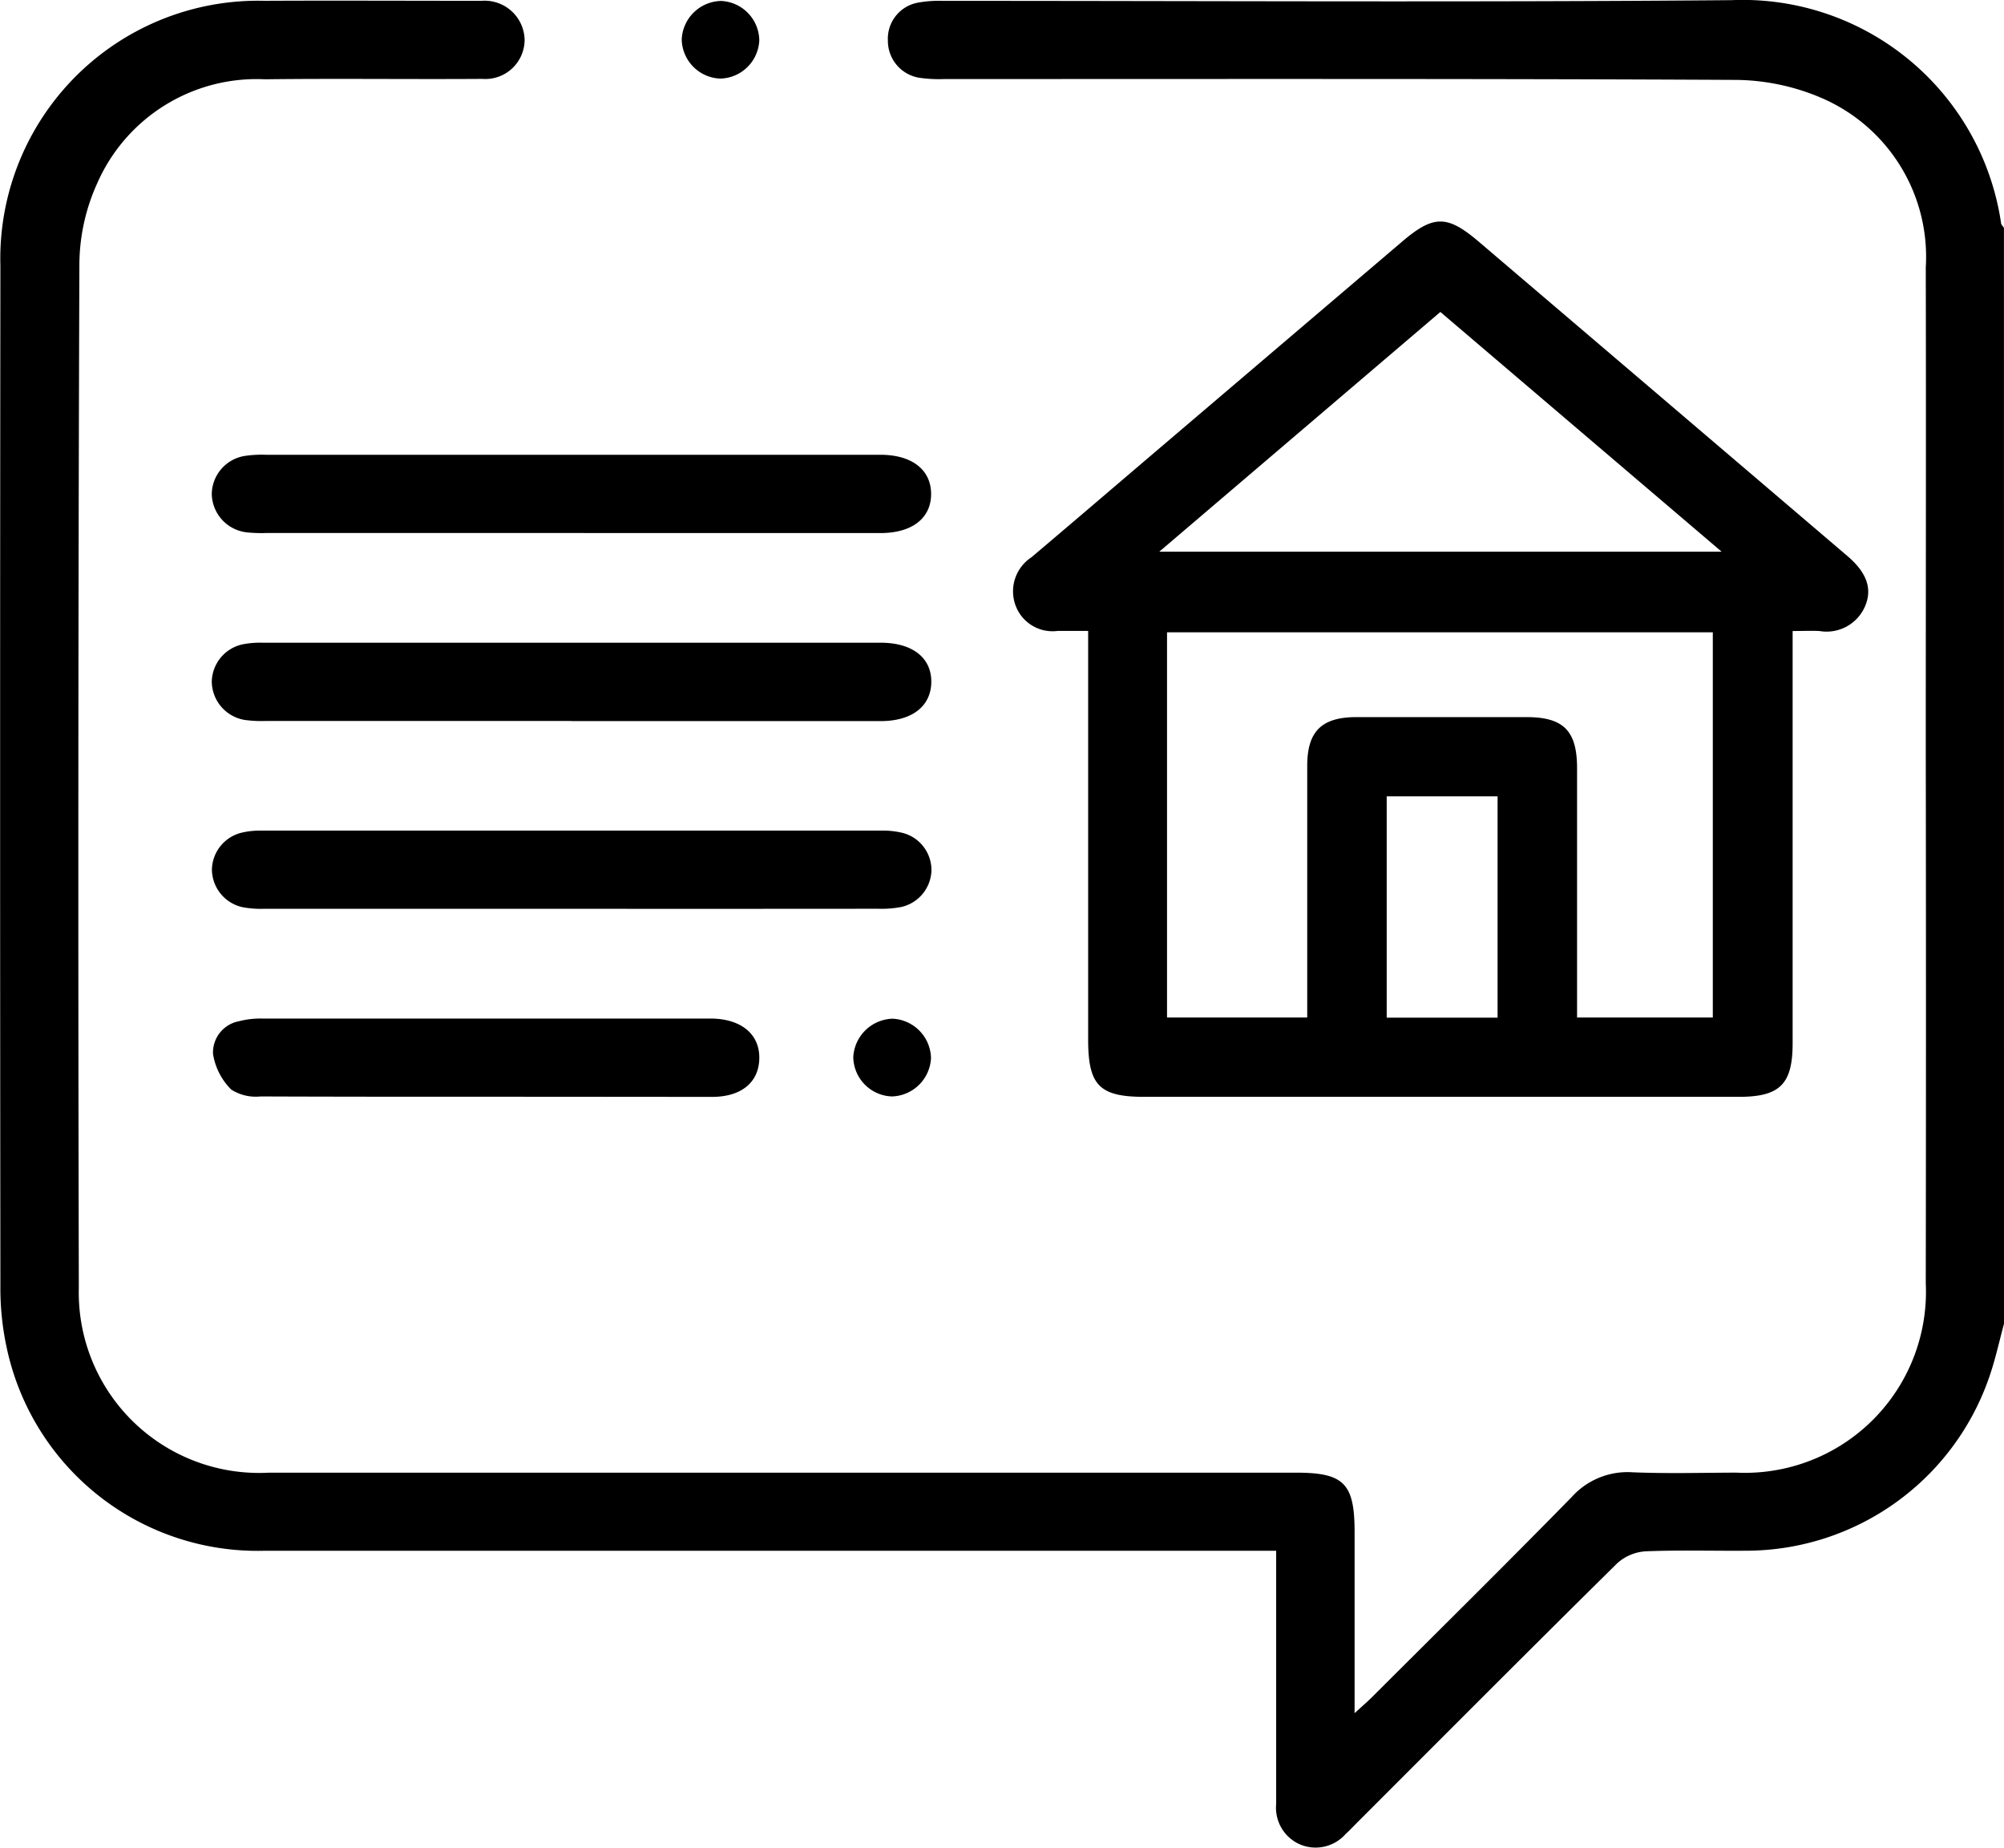
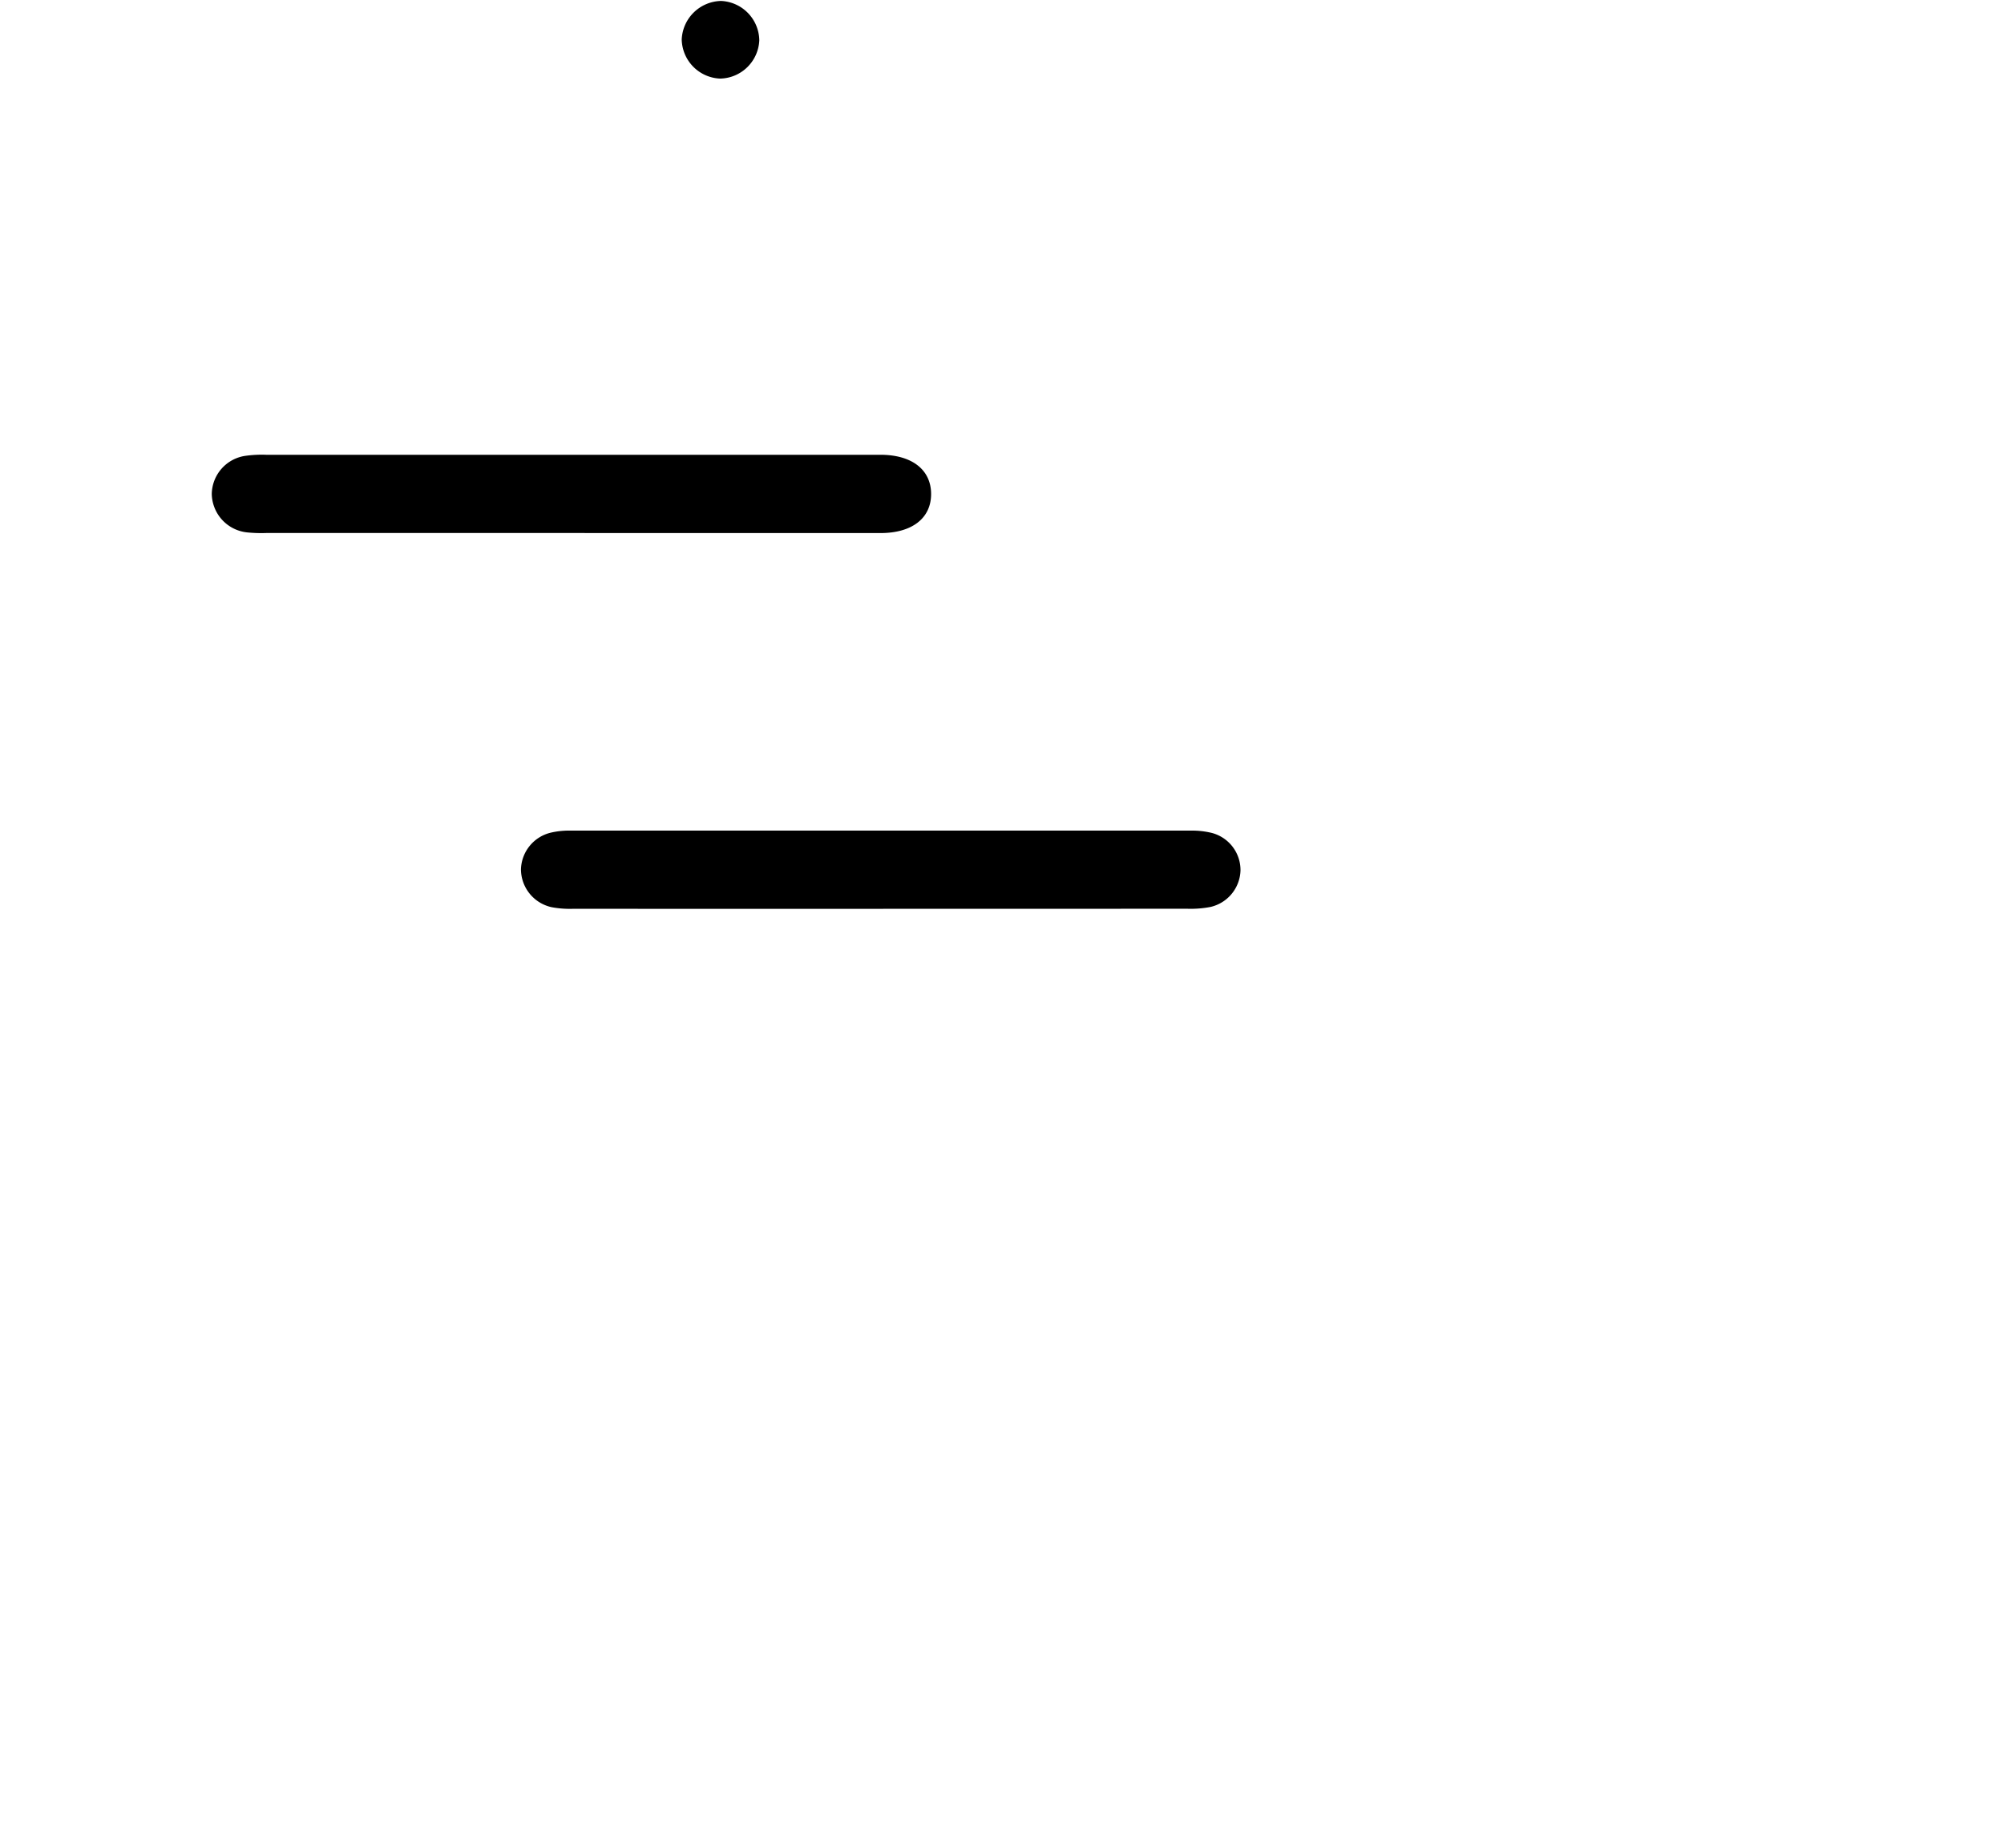
<svg xmlns="http://www.w3.org/2000/svg" width="40.067" height="36.939" viewBox="0 0 40.067 36.939">
  <g id="j2F1Nj.tif" transform="translate(-1189.889 680.429)">
    <g id="Group_245" data-name="Group 245" transform="translate(1189.889 -680.429)">
-       <path id="Path_346" data-name="Path 346" d="M1229.956-653.968c-.1.373-.182.755-.313,1.118a5.148,5.148,0,0,1-4.816,3.42c-.678.006-1.357-.016-2.034.012a.934.934,0,0,0-.569.238c-1.745,1.722-3.475,3.459-5.209,5.193-.074.074-.145.151-.222.22a.8.8,0,0,1-.931.2.8.8,0,0,1-.458-.8q0-1.311,0-2.621c0-.794,0-1.589,0-2.441h-.469q-9.879,0-19.758,0a5.127,5.127,0,0,1-5.154-4.059,5.593,5.593,0,0,1-.126-1.24q-.011-10.192,0-20.385a5.156,5.156,0,0,1,5.281-5.3c1.4-.007,2.791,0,4.187,0,.052,0,.1,0,.156,0a.8.8,0,0,1,.857.777.786.786,0,0,1-.848.784c-1.448.01-2.9-.01-4.343.008a3.481,3.481,0,0,0-3.353,2.076,3.977,3.977,0,0,0-.358,1.62q-.035,10.231-.011,20.463a3.606,3.606,0,0,0,3.8,3.695q10.27,0,20.541,0c.952,0,1.166.216,1.166,1.182q0,1.585,0,3.169v.457c.161-.148.265-.237.361-.333,1.329-1.327,2.666-2.646,3.98-3.988a1.5,1.5,0,0,1,1.213-.495c.69.029,1.382.009,2.073.007a3.62,3.62,0,0,0,3.793-3.784q.008-5.34,0-10.681c0-3.208.007-6.417,0-9.625a3.457,3.457,0,0,0-2.078-3.387,4.442,4.442,0,0,0-1.774-.364c-5.256-.027-10.512-.016-15.768-.017a2.725,2.725,0,0,1-.506-.026.747.747,0,0,1-.625-.742.733.733,0,0,1,.6-.759,2.36,2.36,0,0,1,.5-.036c5.256,0,10.512.031,15.768-.014a5.223,5.223,0,0,1,5.388,4.453c0,.034.038.065.058.1Z" transform="translate(-1189.889 680.429)" />
-       <path id="Path_347" data-name="Path 347" d="M1449.654-615.773c-.244,0-.426,0-.608,0a.788.788,0,0,1-.842-.505.814.814,0,0,1,.315-.966c.866-.732,1.727-1.47,2.59-2.205q2.411-2.053,4.822-4.106c.627-.534.9-.535,1.524-.006q3.69,3.144,7.379,6.291c.379.323.5.642.36.988a.837.837,0,0,1-.919.511c-.166-.008-.332,0-.536,0v.457q0,3.891,0,7.781c0,.821-.253,1.074-1.076,1.074q-5.944,0-11.887,0c-.9,0-1.122-.233-1.122-1.146q0-3.852,0-7.7Zm4.38,7.728c0-.171,0-.312,0-.454,0-1.525,0-3.051,0-4.576,0-.69.287-.973.981-.975,1.134,0,2.269,0,3.4,0,.741,0,1.013.271,1.014,1.017q0,2.288,0,4.576v.412h2.714v-7.7h-10.912v7.7Zm8.286-9.311-5.624-4.793-5.621,4.793Zm-4.48,9.314v-4.424h-2.217v4.424Z" transform="translate(-1427.898 628.385)" />
-       <path id="Path_348" data-name="Path 348" d="M1251.046-515.036h-6.1a2.5,2.5,0,0,1-.429-.02.787.787,0,0,1-.66-.762.78.78,0,0,1,.624-.751,1.8,1.8,0,0,1,.388-.031q6.161,0,12.323,0h.039c.634,0,1.015.3,1.012.783s-.38.784-1.013.784q-3.09,0-6.181,0Z" transform="translate(-1239.623 529.448)" />
      <path id="Path_349" data-name="Path 349" d="M1251.036-562.931h-6.062a2.8,2.8,0,0,1-.39-.013.788.788,0,0,1-.7-.767.783.783,0,0,1,.66-.761,2.37,2.37,0,0,1,.428-.023h12.28c.632,0,1.013.3,1.014.783s-.378.782-1.012.782Q1254.145-562.929,1251.036-562.931Z" transform="translate(-1239.65 573.586)" />
-       <path id="Path_350" data-name="Path 350" d="M1251.148-467.116q-3.09,0-6.179,0a1.98,1.98,0,0,1-.427-.032.778.778,0,0,1-.614-.76.776.776,0,0,1,.6-.731,1.606,1.606,0,0,1,.386-.04q6.2,0,12.4,0a1.673,1.673,0,0,1,.425.046.768.768,0,0,1,.575.747.773.773,0,0,1-.6.733,2.091,2.091,0,0,1-.465.036Q1254.2-467.114,1251.148-467.116Z" transform="translate(-1239.691 485.283)" />
-       <path id="Path_351" data-name="Path 351" d="M1249.616-419.212c-1.5,0-3,0-4.494-.006a.912.912,0,0,1-.586-.137,1.285,1.285,0,0,1-.365-.714.636.636,0,0,1,.517-.652,1.708,1.708,0,0,1,.462-.054q4.474,0,8.949,0h.039c.6.009.965.317.955.8s-.367.765-.943.766C1252.638-419.21,1251.127-419.212,1249.616-419.212Z" transform="translate(-1239.912 441.136)" />
+       <path id="Path_350" data-name="Path 350" d="M1251.148-467.116a1.98,1.98,0,0,1-.427-.032.778.778,0,0,1-.614-.76.776.776,0,0,1,.6-.731,1.606,1.606,0,0,1,.386-.04q6.2,0,12.4,0a1.673,1.673,0,0,1,.425.046.768.768,0,0,1,.575.747.773.773,0,0,1-.6.733,2.091,2.091,0,0,1-.465.036Q1254.2-467.114,1251.148-467.116Z" transform="translate(-1239.691 485.283)" />
      <path id="Path_352" data-name="Path 352" d="M1364.487-678.63a.8.8,0,0,1-.768-.784.805.805,0,0,1,.786-.768.8.8,0,0,1,.765.786A.8.8,0,0,1,1364.487-678.63Z" transform="translate(-1350.089 680.201)" />
-       <path id="Path_353" data-name="Path 353" d="M1408.3-419.16a.8.8,0,0,1-.77-.783.811.811,0,0,1,.785-.771.806.806,0,0,1,.769.785A.806.806,0,0,1,1408.3-419.16Z" transform="translate(-1390.47 441.078)" />
    </g>
  </g>
</svg>